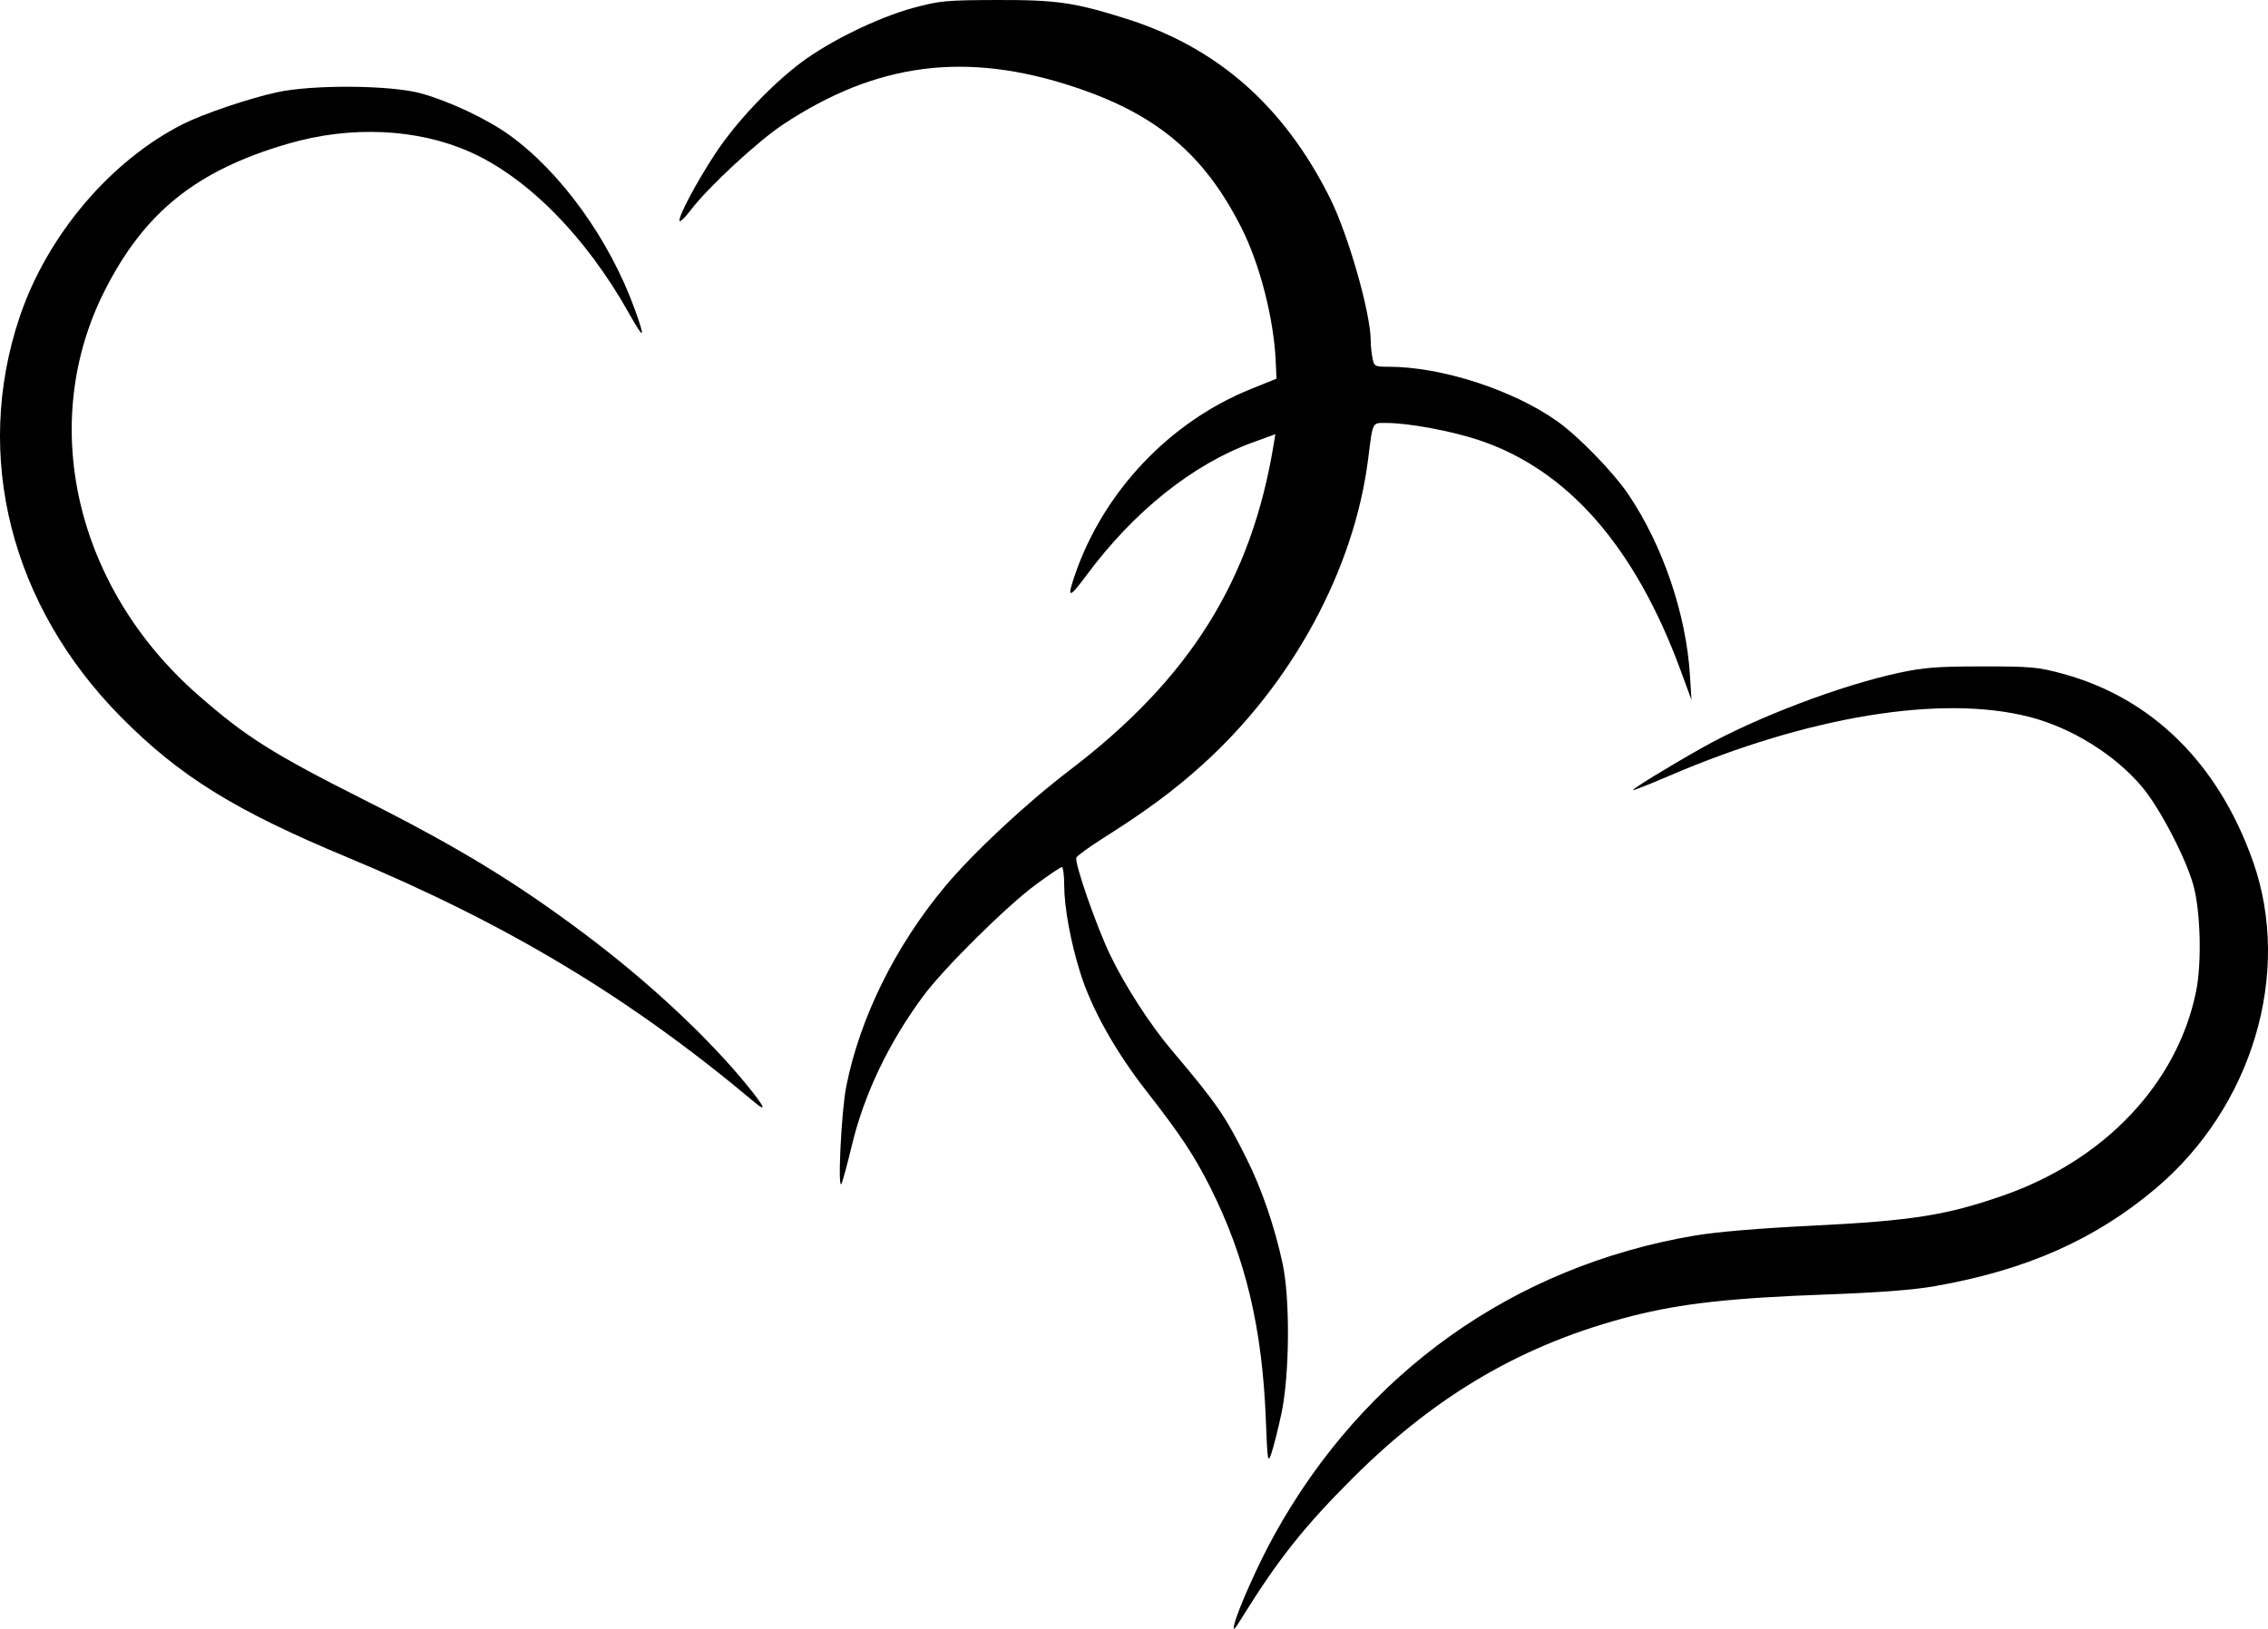
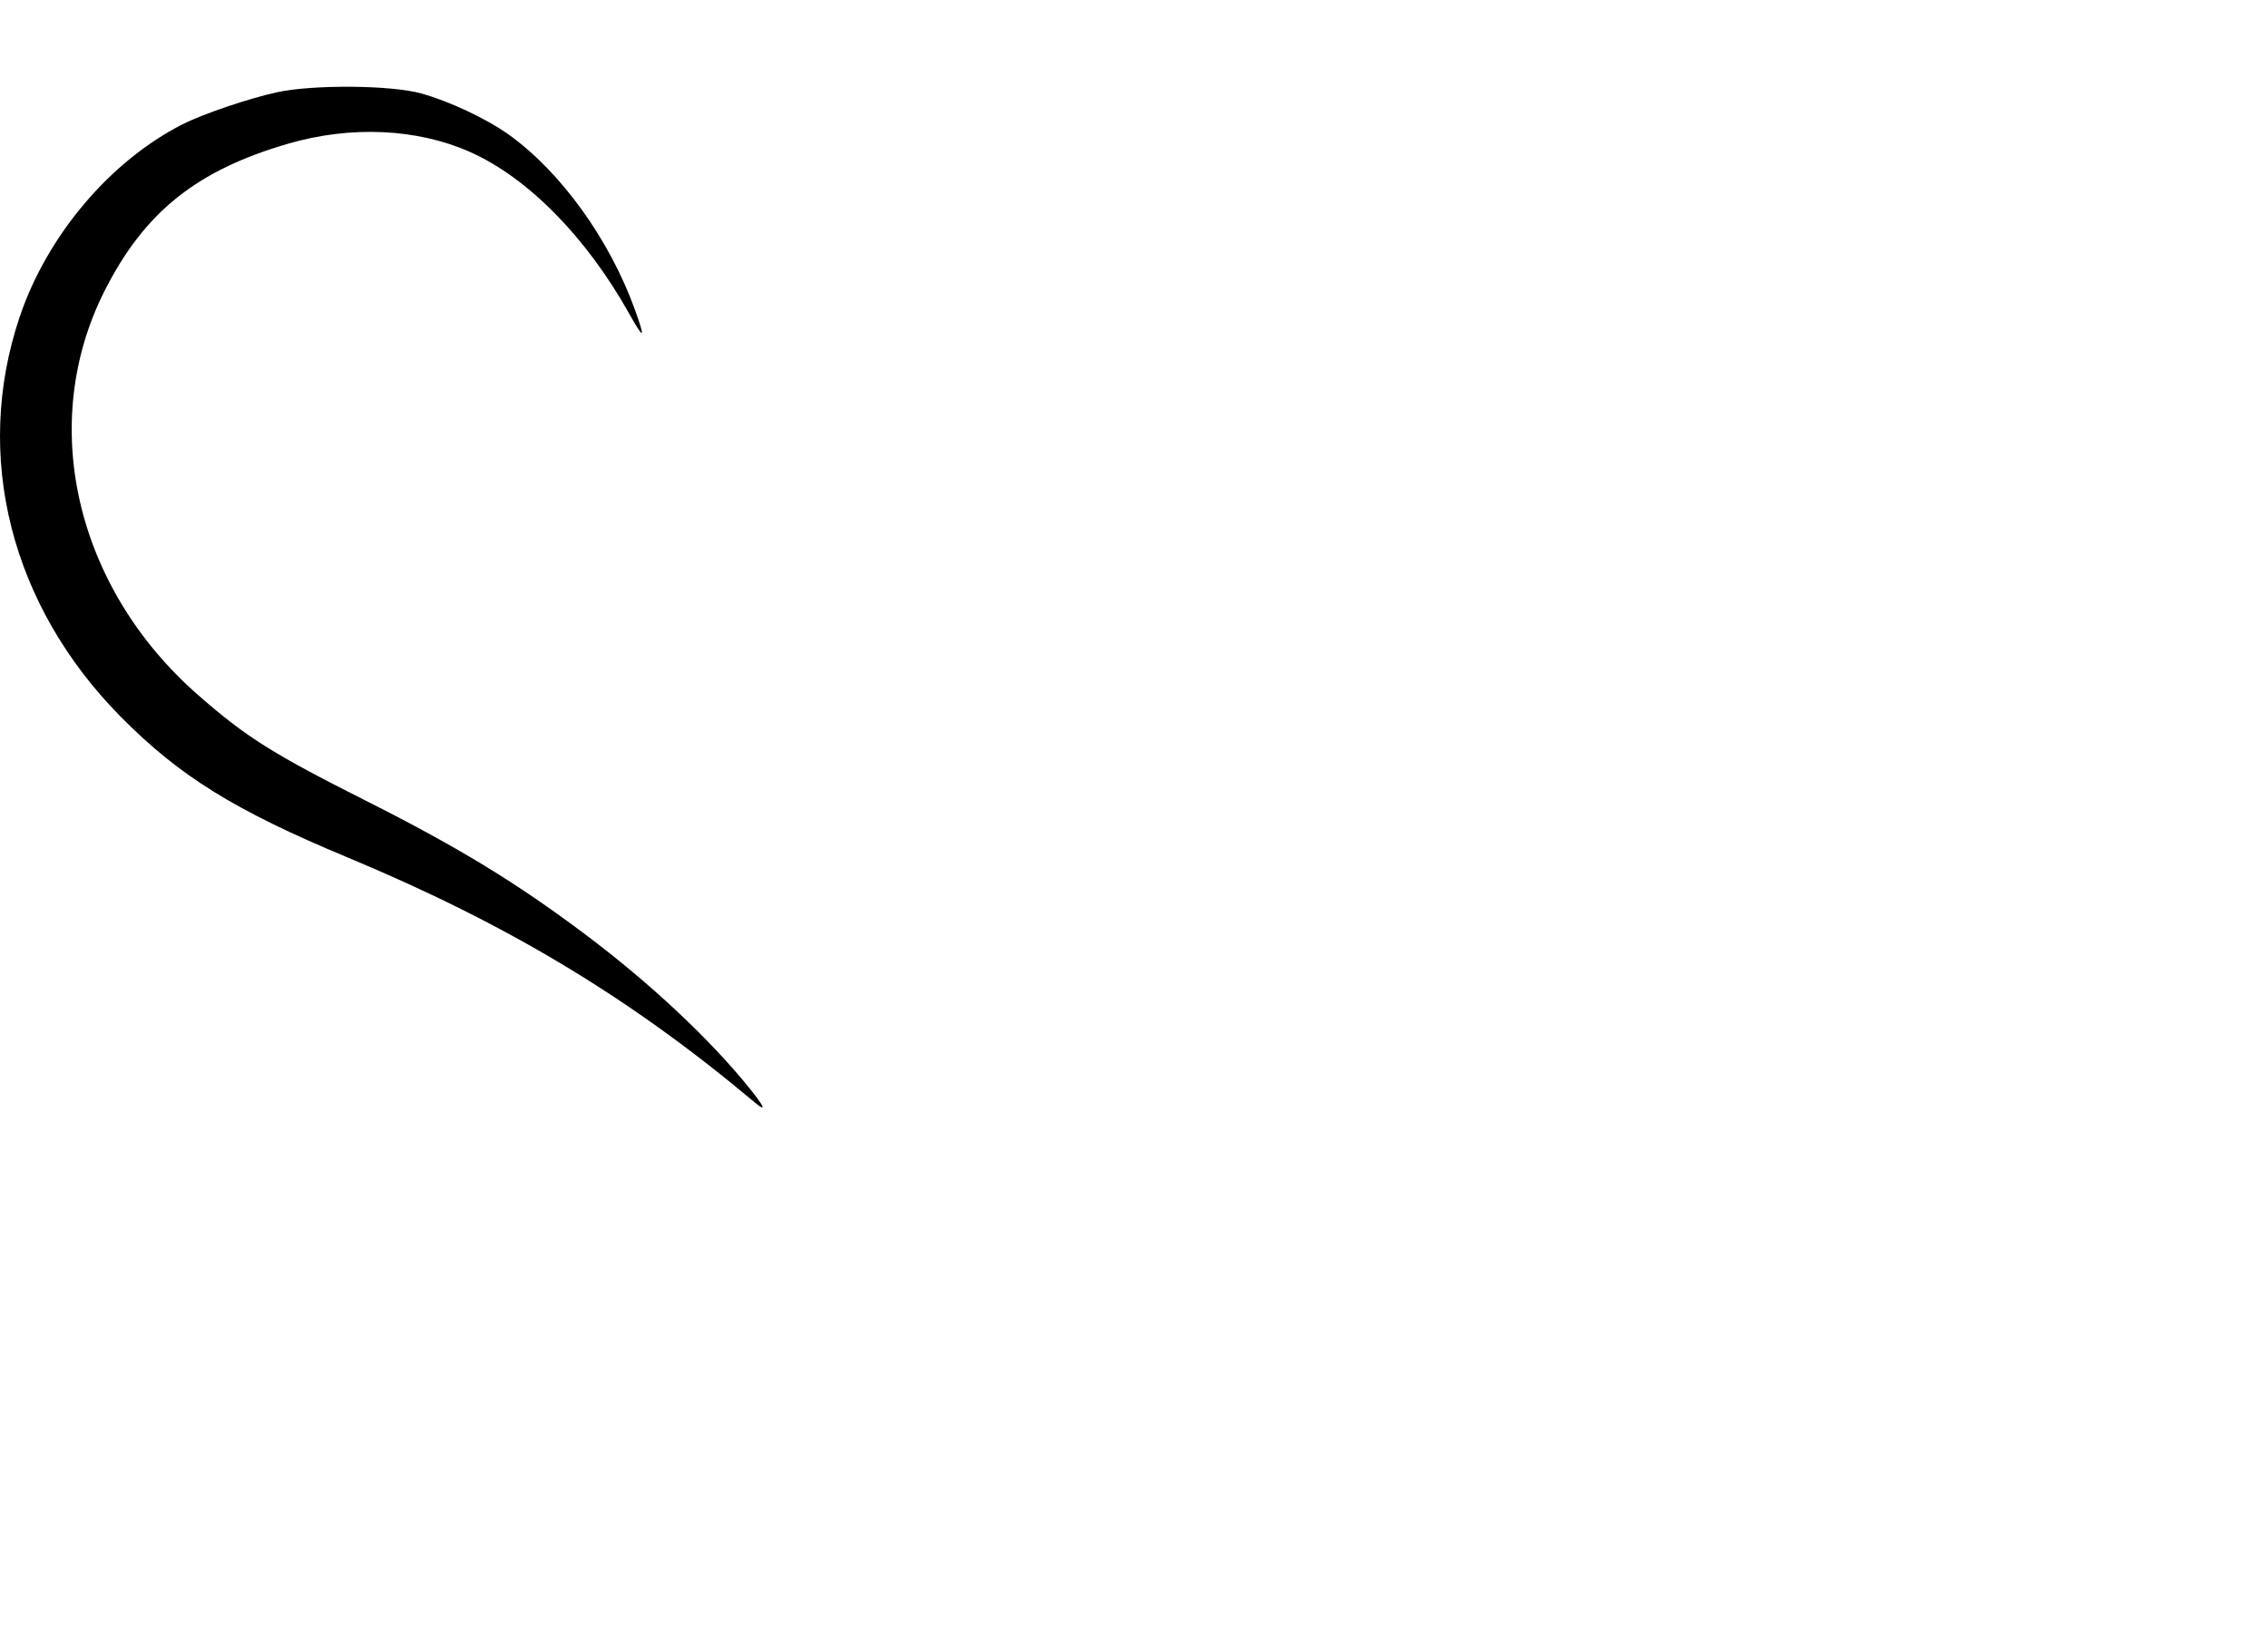
<svg xmlns="http://www.w3.org/2000/svg" xmlns:ns1="http://www.inkscape.org/namespaces/inkscape" xmlns:ns2="http://sodipodi.sourceforge.net/DTD/sodipodi-0.dtd" width="32cm" height="22.986cm" viewBox="0 0 320 229.86" version="1.1" id="svg4803" ns1:version="0.92.3 (2405546, 2018-03-11)" ns2:docname="herzen1.svg">
  <defs id="defs4797" />
  <ns2:namedview id="base" pagecolor="#ffffff" bordercolor="#666666" borderopacity="1.0" ns1:pageopacity="0.0" ns1:pageshadow="2" ns1:zoom="0.35" ns1:cx="-195.42805" ns1:cy="560" ns1:document-units="px" ns1:current-layer="layer1" showgrid="false" units="cm" ns1:window-width="1920" ns1:window-height="1017" ns1:window-x="-8" ns1:window-y="-8" ns1:window-maximized="1" />
  <g ns1:label="Ebene 1" ns1:groupmode="layer" id="layer1" transform="translate(0,-67.14)">
-     <path style="fill:#000000;fill-opacity:1;fill-rule:evenodd;stroke:none;stroke-width:0.317;stroke-miterlimit:4;stroke-dasharray:none;stroke-opacity:1" d="m 178.596,267.379 c -0.508,-12.906 -2.875,-22.796 -7.812,-32.64 -2.241,-4.469 -4.249,-7.498 -9.038,-13.633 -4.413,-5.654 -7.744,-11.621 -9.346,-16.742 -1.35,-4.318 -2.249,-9.239 -2.249,-12.314 0,-1.394 -0.152,-2.535 -0.337,-2.535 -0.185,0 -1.837,1.107 -3.67,2.461 -4.184,3.089 -13.031,11.861 -15.926,15.79 -4.861,6.597 -8.291,13.789 -10.03,21.028 -0.603,2.509 -1.252,4.92 -1.442,5.356 -0.595,1.367 -0.052,-10.091 0.648,-13.642 1.904,-9.67 6.898,-19.805 13.902,-28.215 3.971,-4.769 11.454,-11.756 17.632,-16.465 16.936,-12.909 25.617,-26.767 28.772,-45.926 l 0.245,-1.49 -3.226,1.177 c -8.419,3.073 -16.73,9.711 -23.371,18.666 -2.546,3.433 -2.858,3.426 -1.665,-0.038 4.032,-11.716 13.352,-21.553 24.793,-26.171 l 3.63,-1.465 -0.116,-2.53 c -0.274,-5.975 -2.232,-13.605 -4.799,-18.7 -5.239,-10.399 -11.941,-16.062 -23.587,-19.929 -15.281,-5.075 -27.899,-3.458 -41.095,5.267 -3.578,2.366 -10.549,8.819 -13.004,12.039 -0.824,1.081 -1.556,1.795 -1.625,1.586 -0.198,-0.594 2.374,-5.439 5.03,-9.478 2.896,-4.403 7.808,-9.623 12.091,-12.85 4.062,-3.061 10.931,-6.405 15.925,-7.752 3.651,-0.985 4.584,-1.072 11.704,-1.093 8.439,-0.024 10.978,0.342 18.25,2.635 12.875,4.058 22.244,12.29 28.74,25.251 2.604,5.196 5.778,16.298 5.778,20.211 0,0.648 0.112,1.735 0.248,2.417 0.239,1.195 0.322,1.24 2.281,1.241 7.496,0.006 17.607,3.286 23.855,7.739 2.988,2.13 7.892,7.189 9.994,10.312 4.84,7.188 8.127,16.848 8.662,25.451 l 0.218,3.512 -1.533,-4.166 c -6.43,-17.47 -15.93,-28.318 -28.461,-32.497 -3.84,-1.281 -9.92,-2.413 -12.975,-2.415 -2.14,-0.003 -1.959,-0.352 -2.661,5.156 -1.988,15.594 -10.741,31.703 -23.433,43.124 -4.034,3.63 -7.887,6.481 -13.83,10.234 -2.042,1.289 -3.796,2.562 -3.898,2.827 -0.284,0.742 2.822,9.673 4.788,13.764 2.071,4.309 5.604,9.785 8.605,13.335 6.418,7.592 7.554,9.235 10.615,15.351 2.139,4.275 3.962,9.584 5.095,14.844 1.078,5.004 0.987,15.823 -0.18,21.223 -0.472,2.185 -1.102,4.677 -1.399,5.537 -0.513,1.481 -0.555,1.225 -0.794,-4.846 z" id="path4780" ns1:connector-curvature="0" />
    <path style="fill:#000000;fill-opacity:1;fill-rule:evenodd;stroke:none;stroke-width:0.317;stroke-miterlimit:4;stroke-dasharray:none;stroke-opacity:1" d="M 106.48,222.707 C 88.854,207.908 71.63,197.551 48.903,188.084 33.107,181.503 25.308,176.66 17.042,168.297 1.524,152.596 -3.818,131.505 2.761,111.908 6.623,100.402 15.541,89.853 25.792,84.663 c 2.853,-1.444 9.343,-3.644 13.281,-4.502 5.066,-1.103 16.094,-1.017 20.336,0.159 3.98,1.103 9.215,3.564 12.37,5.816 7.342,5.239 14.262,14.85 17.818,24.747 1.503,4.182 1.293,4.295 -0.856,0.464 -6.071,-10.824 -14.313,-19.174 -22.502,-22.797 -7.396,-3.272 -16.738,-3.695 -25.506,-1.154 -12.985,3.763 -20.346,9.653 -25.974,20.785 -9.475,18.74 -4.128,41.87 13.185,57.037 6.784,5.943 10.485,8.275 23.688,14.926 13.009,6.553 21.213,11.553 30.95,18.864 9.051,6.796 17.52,14.718 23.052,21.564 2.27,2.809 2.58,3.59 0.846,2.135 z" id="path4782" ns1:connector-curvature="0" />
-     <path style="fill:#000000;fill-opacity:1;fill-rule:evenodd;stroke:none;stroke-width:0.317;stroke-miterlimit:4;stroke-dasharray:none;stroke-opacity:1" d="m 174.138,296.439 c 0.457,-2.017 3.361,-8.527 5.655,-12.677 12.668,-22.914 33.788,-37.945 59.382,-42.265 3.028,-0.511 9.141,-1.025 16.512,-1.387 14.087,-0.693 18.937,-1.46 26.979,-4.267 14.325,-5.001 24.571,-15.862 27.193,-28.826 0.81,-4.004 0.626,-11.242 -0.38,-14.923 -1.031,-3.773 -4.691,-10.824 -7.165,-13.806 -3.794,-4.57 -9.973,-8.433 -15.953,-9.972 -12.403,-3.192 -31.223,-0.115 -50.866,8.318 -2.733,1.173 -5.025,2.078 -5.092,2.011 -0.146,-0.146 5.096,-3.356 9.809,-6.007 7.53,-4.235 19.543,-8.803 27.775,-10.56 3.481,-0.743 5.405,-0.89 11.704,-0.892 6.885,-0.003 7.867,0.087 11.333,1.029 12.612,3.429 21.985,12.677 26.863,26.508 5.549,15.733 -0.095,34.654 -13.774,46.172 -8.543,7.194 -18.247,11.485 -31.078,13.744 -3.064,0.539 -7.856,0.908 -15.363,1.182 -13.434,0.49 -20.428,1.264 -27.365,3.027 -15.151,3.852 -27.523,11.014 -39.316,22.757 -6.941,6.912 -10.661,11.592 -15.77,19.842 -1.076,1.737 -1.296,1.939 -1.082,0.992 z" id="path4784" ns1:connector-curvature="0" />
  </g>
</svg>